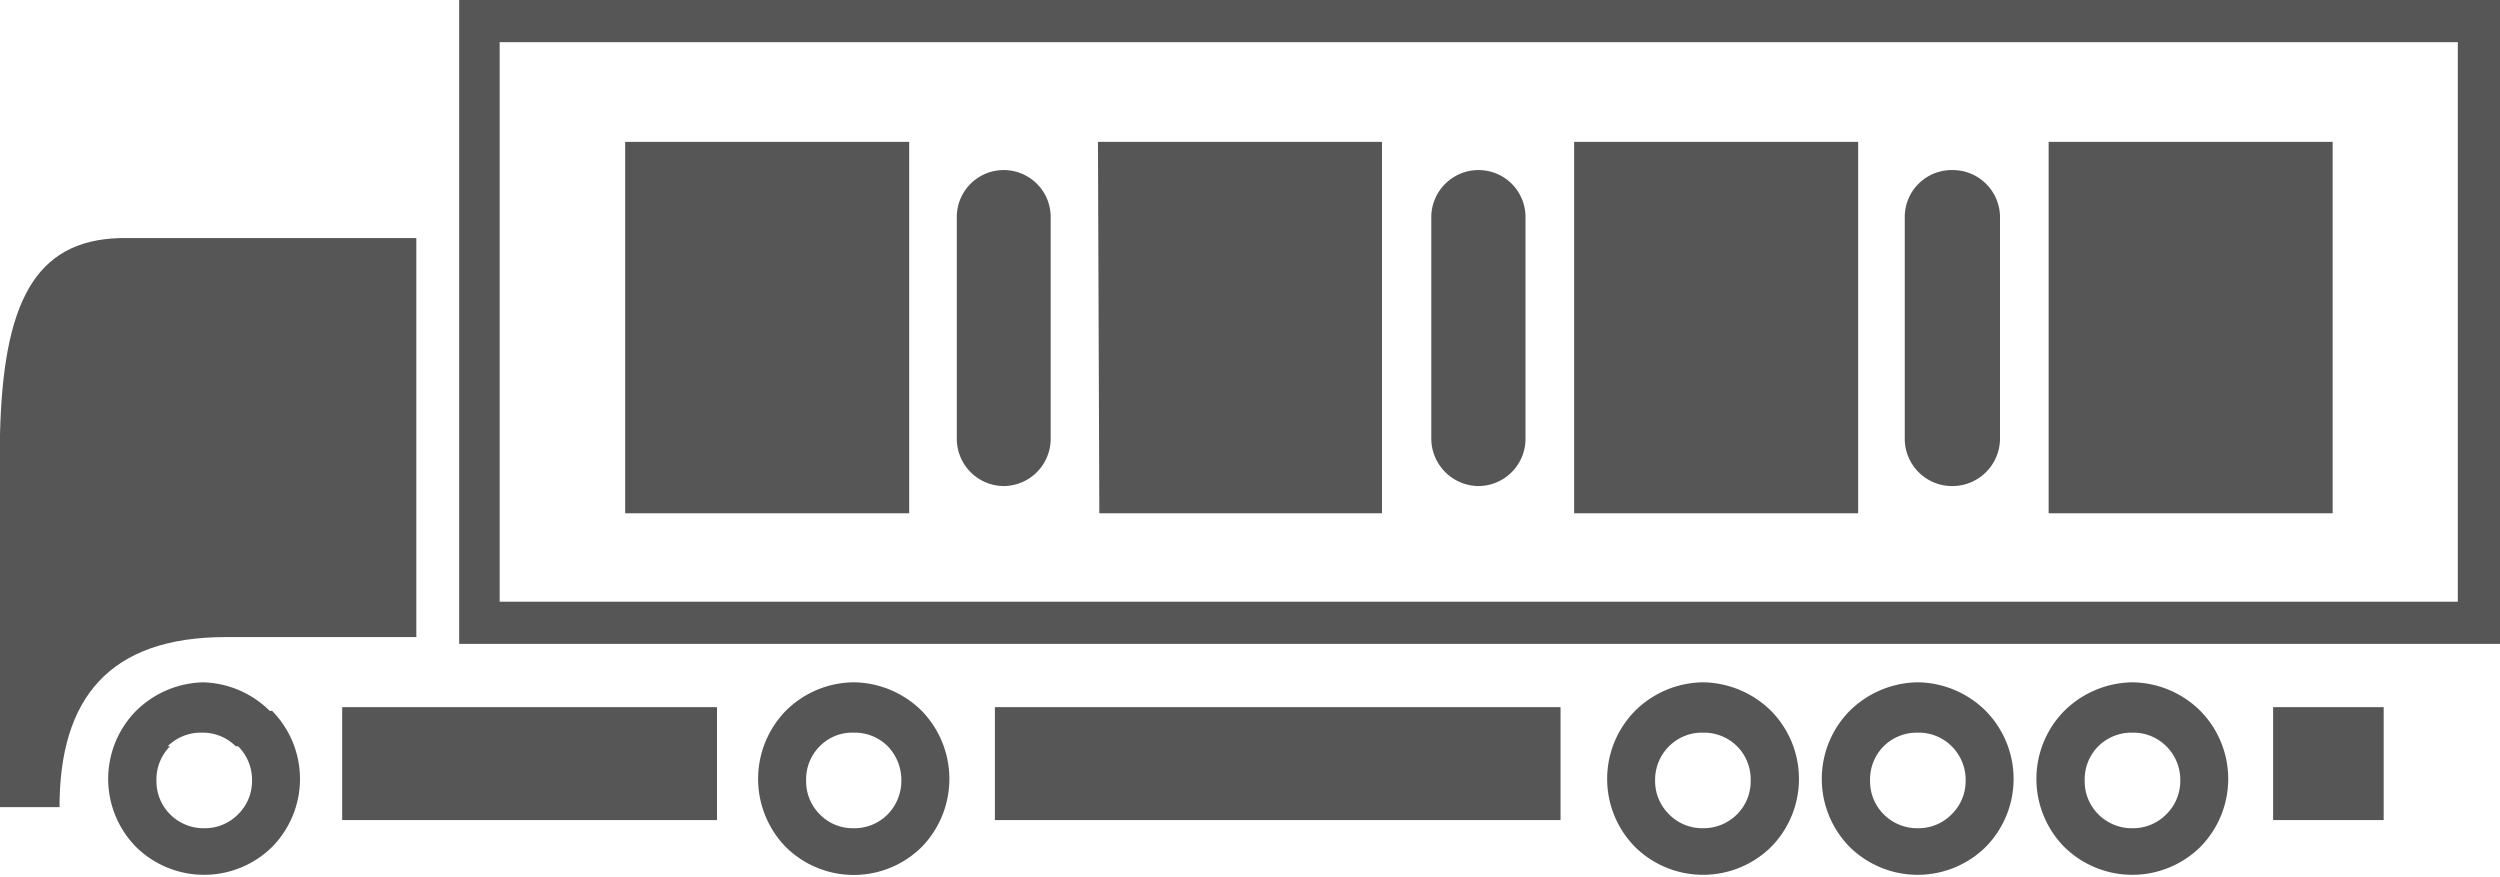
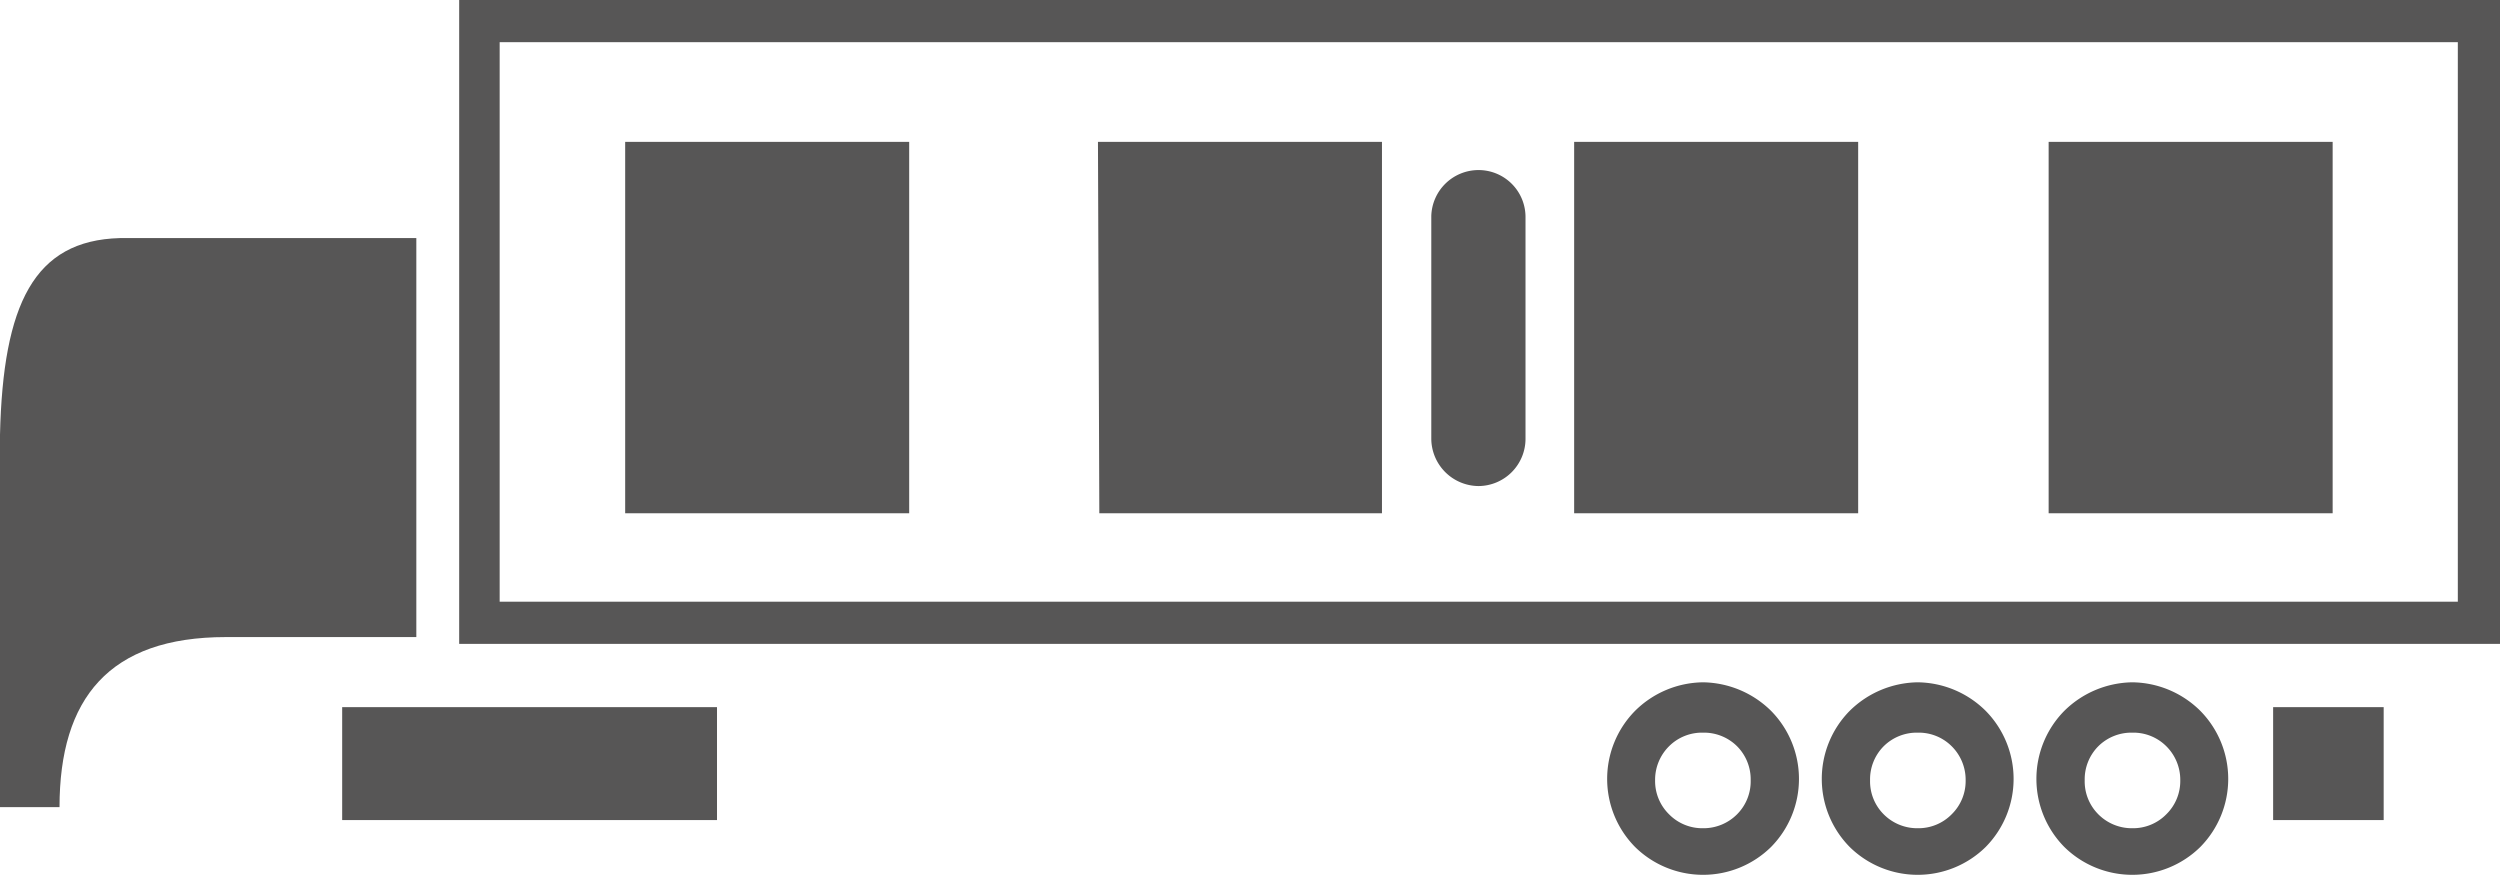
<svg xmlns="http://www.w3.org/2000/svg" viewBox="0 0 73.5 25.78">
  <defs>
    <style>.cls-1,.cls-2{fill:#575656;}.cls-1{fill-rule:evenodd;}</style>
  </defs>
  <g id="Слой_2" data-name="Слой 2">
    <g id="Слой_1-2" data-name="Слой 1">
      <path class="cls-1" d="M56.38,20.06a2.88,2.88,0,0,1,2,.84h0a2.85,2.85,0,0,1,0,4h0a2.85,2.85,0,0,1-4,0h0a2.85,2.85,0,0,1,0-4h0a2.9,2.9,0,0,1,2-.84Zm1,1.88a1.37,1.37,0,0,0-1-.4,1.38,1.38,0,0,0-1,.4h0a1.38,1.38,0,0,0-.4,1,1.37,1.37,0,0,0,.4,1h0a1.39,1.39,0,0,0,1,.41,1.37,1.37,0,0,0,1-.41h0a1.37,1.37,0,0,0,.41-1,1.39,1.39,0,0,0-.41-1Z" />
      <path class="cls-1" d="M50.07,20.06a2.9,2.9,0,0,1,2,.84h0a2.85,2.85,0,0,1,0,4h0a2.85,2.85,0,0,1-4,0h0a2.85,2.85,0,0,1,0-4h0a2.88,2.88,0,0,1,2-.84Zm1,1.88a1.38,1.38,0,0,0-1-.4,1.37,1.37,0,0,0-1,.4h0a1.39,1.39,0,0,0-.41,1,1.37,1.37,0,0,0,.41,1h0a1.37,1.37,0,0,0,1,.41,1.39,1.39,0,0,0,1-.41h0a1.37,1.37,0,0,0,.4-1,1.38,1.38,0,0,0-.4-1Z" />
      <path class="cls-1" d="M62.69,20.06a2.88,2.88,0,0,1,2,.84h0a2.85,2.85,0,0,1,0,4h0a2.85,2.85,0,0,1-4,0h0a2.85,2.85,0,0,1,0-4h0a2.9,2.9,0,0,1,2-.84Zm1,1.88a1.37,1.37,0,0,0-1-.4,1.38,1.38,0,0,0-1,.4h0a1.38,1.38,0,0,0-.4,1,1.37,1.37,0,0,0,.4,1h0a1.39,1.39,0,0,0,1,.41,1.37,1.37,0,0,0,1-.41h0a1.37,1.37,0,0,0,.41-1,1.39,1.39,0,0,0-.41-1Z" />
-       <path class="cls-1" d="M5.93,20.06a2.88,2.88,0,0,1,2,.84H8a2.85,2.85,0,0,1,0,4H8a2.85,2.85,0,0,1-4,0h0a2.85,2.85,0,0,1,0-4h0a2.9,2.9,0,0,1,2-.84Zm1,1.88a1.37,1.37,0,0,0-1-.4,1.38,1.38,0,0,0-1,.4H5a1.38,1.38,0,0,0-.4,1,1.37,1.37,0,0,0,.4,1H5a1.39,1.39,0,0,0,1,.41,1.37,1.37,0,0,0,1-.41h0a1.37,1.37,0,0,0,.41-1,1.39,1.39,0,0,0-.41-1Z" />
-       <path class="cls-1" d="M25.1,20.06a2.88,2.88,0,0,1,2,.84h0a2.87,2.87,0,0,1,0,4h0a2.84,2.84,0,0,1-4,0h0a2.87,2.87,0,0,1,0-4h0a2.86,2.86,0,0,1,2-.84Zm1,1.88a1.37,1.37,0,0,0-1-.4,1.34,1.34,0,0,0-1,.4h0a1.38,1.38,0,0,0-.4,1,1.37,1.37,0,0,0,.4,1h0a1.35,1.35,0,0,0,1,.41,1.37,1.37,0,0,0,1-.41h0a1.41,1.41,0,0,0,.4-1,1.43,1.43,0,0,0-.4-1Z" />
-       <rect class="cls-2" x="29.25" y="20.79" width="16.63" height="3.32" />
      <rect class="cls-2" x="10.06" y="20.79" width="11.02" height="3.32" />
      <rect class="cls-2" x="66.83" y="20.79" width="3.25" height="3.32" />
      <path class="cls-1" d="M12.24,7V18.73H6.64c-3.43,0-4.89,1.8-4.89,5H0V12.78C.09,8.94,1,7.07,3.52,7Z" />
      <path class="cls-1" d="M72.26,1.24H14.69V17.69H72.26V1.24ZM14.07,0H73.5V18.93h-60V0Z" />
      <path class="cls-1" d="M18.38,4.17h8.35V15.09H18.38V4.17Zm41.85,0h8.35V15.09H60.23V4.17Zm-13.95,0h8.35V15.09H46.28V4.17Zm-14,0h8.35V15.09H32.32Z" />
-       <path class="cls-1" d="M57.41,5h0A1.39,1.39,0,0,1,58.8,6.35V12.9a1.4,1.4,0,0,1-1.39,1.39h0A1.39,1.39,0,0,1,56,12.9V6.35A1.38,1.38,0,0,1,57.41,5Z" />
      <path class="cls-1" d="M43.47,5h0a1.38,1.38,0,0,1,1.38,1.38V12.9a1.39,1.39,0,0,1-1.38,1.39h0a1.4,1.4,0,0,1-1.39-1.39V6.35A1.39,1.39,0,0,1,43.47,5Z" />
-       <path class="cls-1" d="M29.51,5h0a1.38,1.38,0,0,1,1.38,1.38V12.9a1.39,1.39,0,0,1-1.38,1.39h0a1.39,1.39,0,0,1-1.38-1.39V6.35A1.38,1.38,0,0,1,29.51,5Z" />
    </g>
  </g>
</svg>